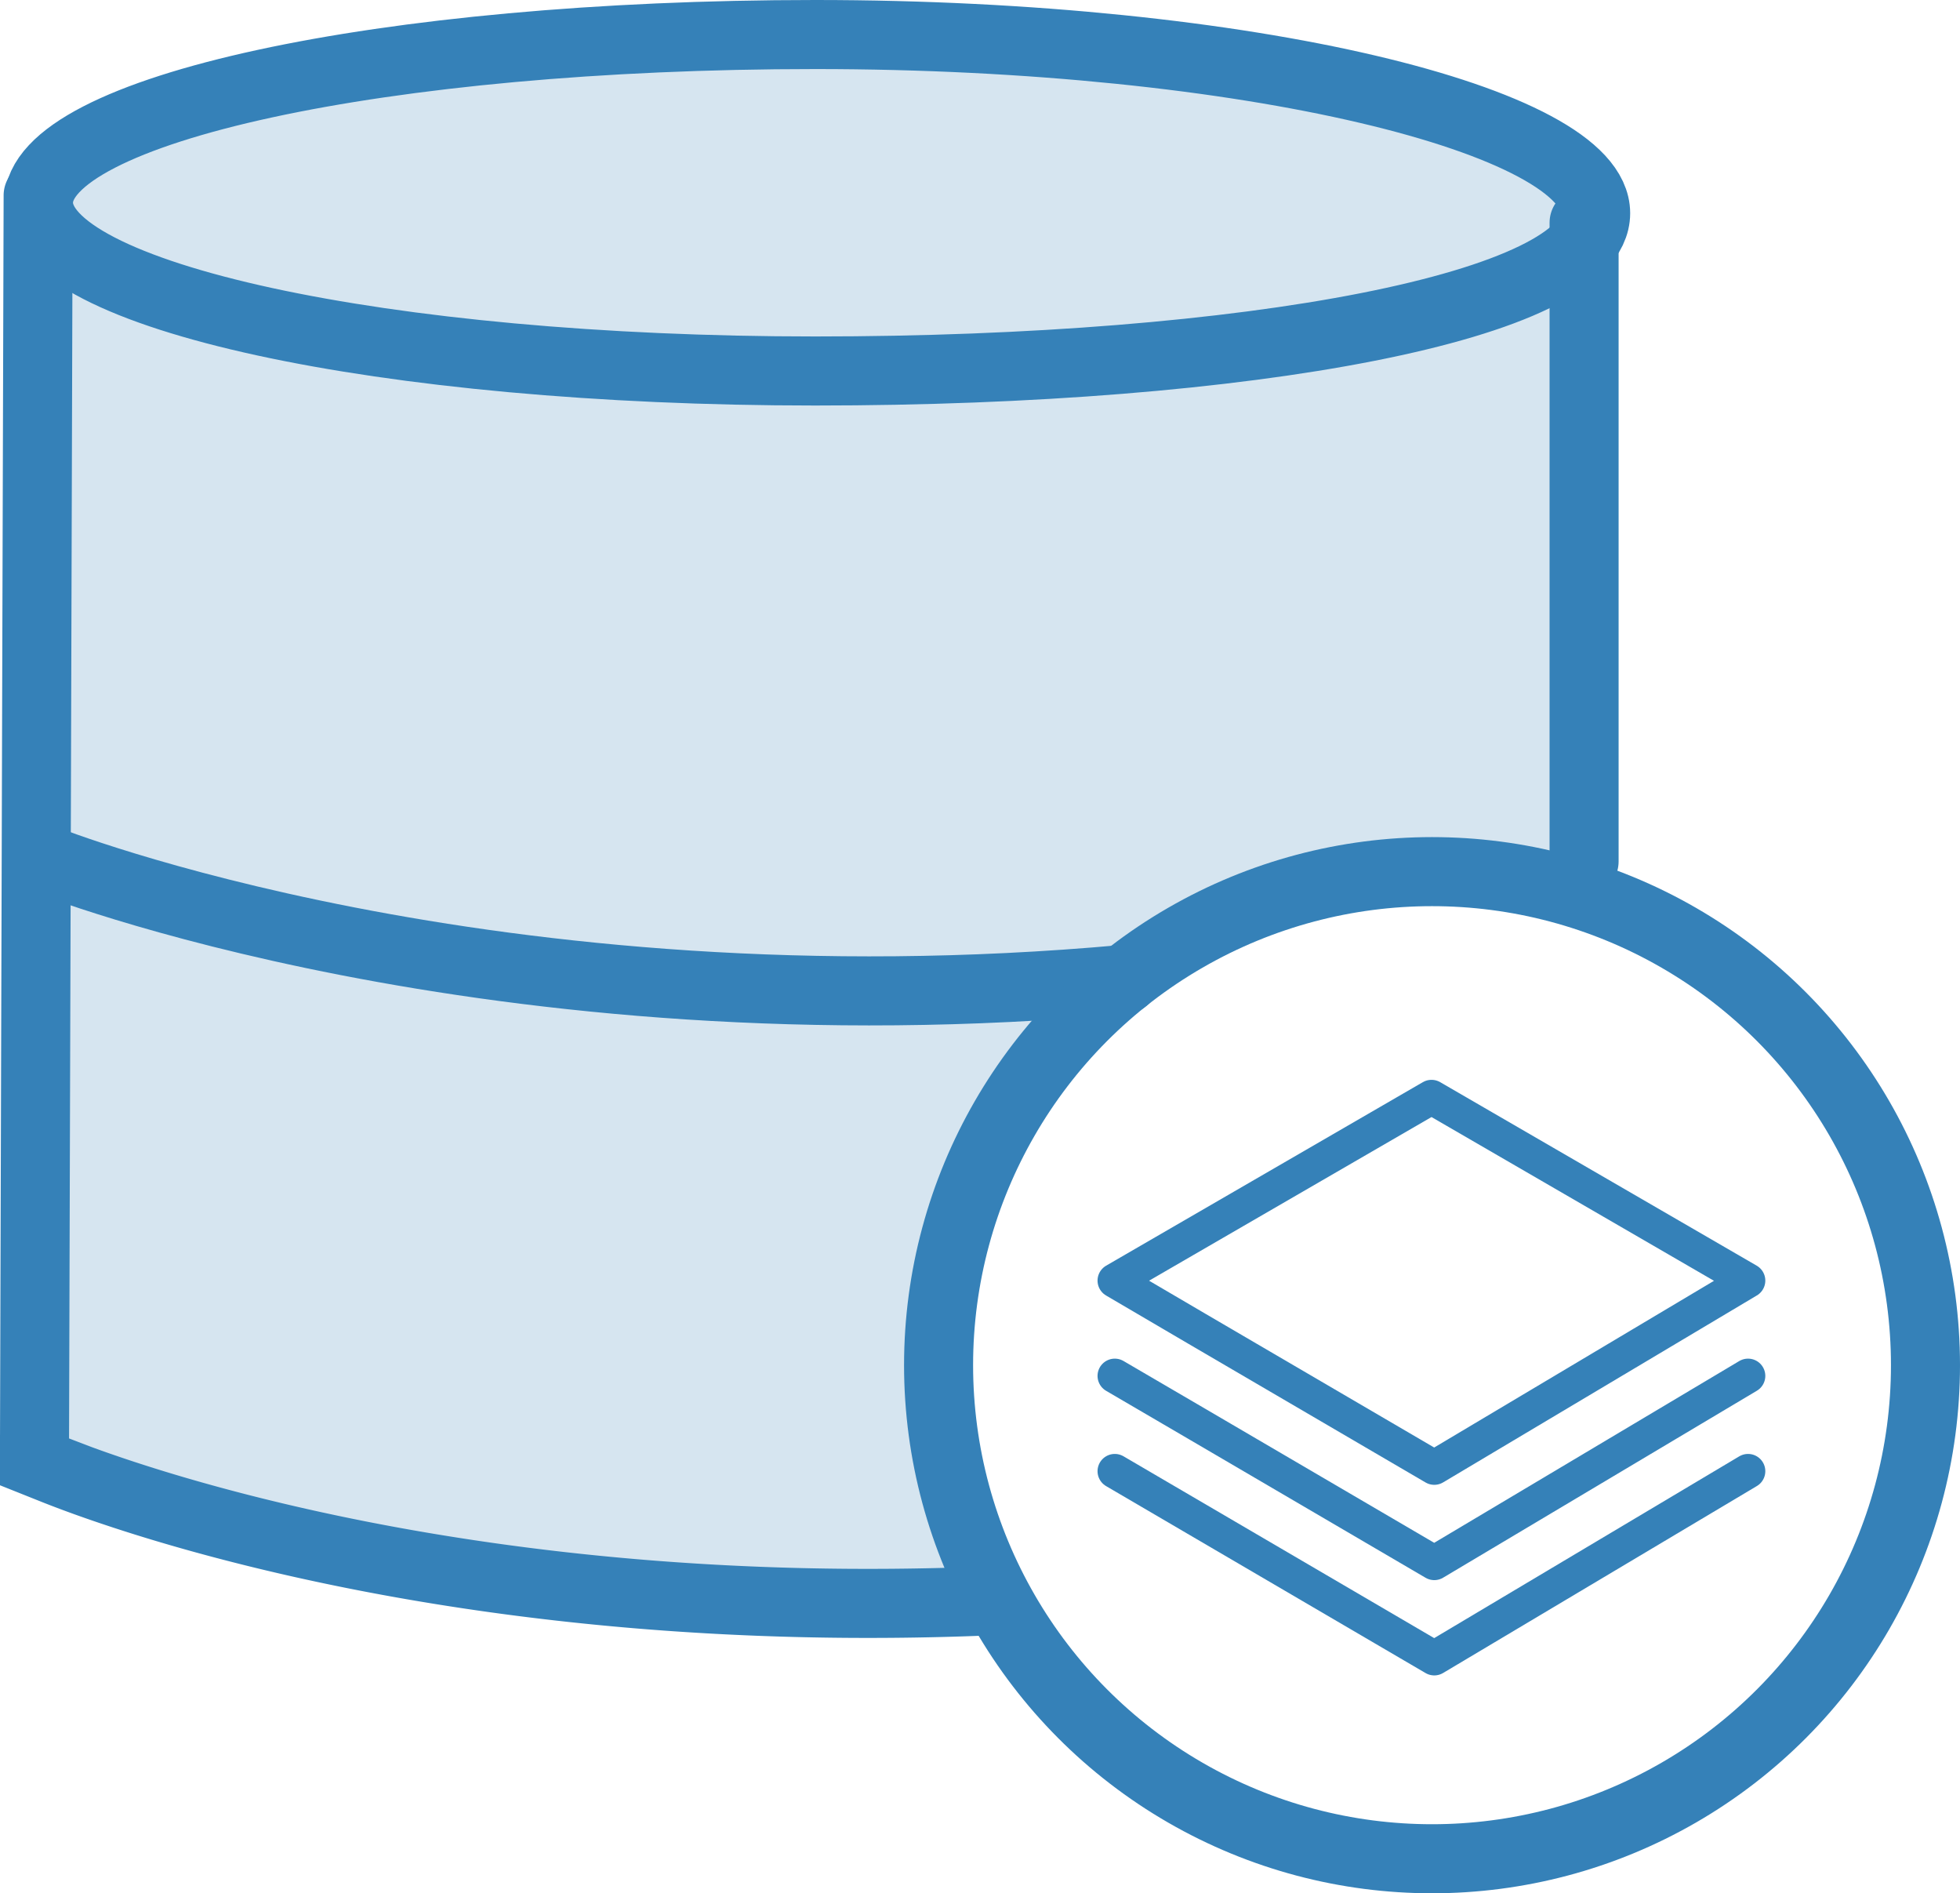
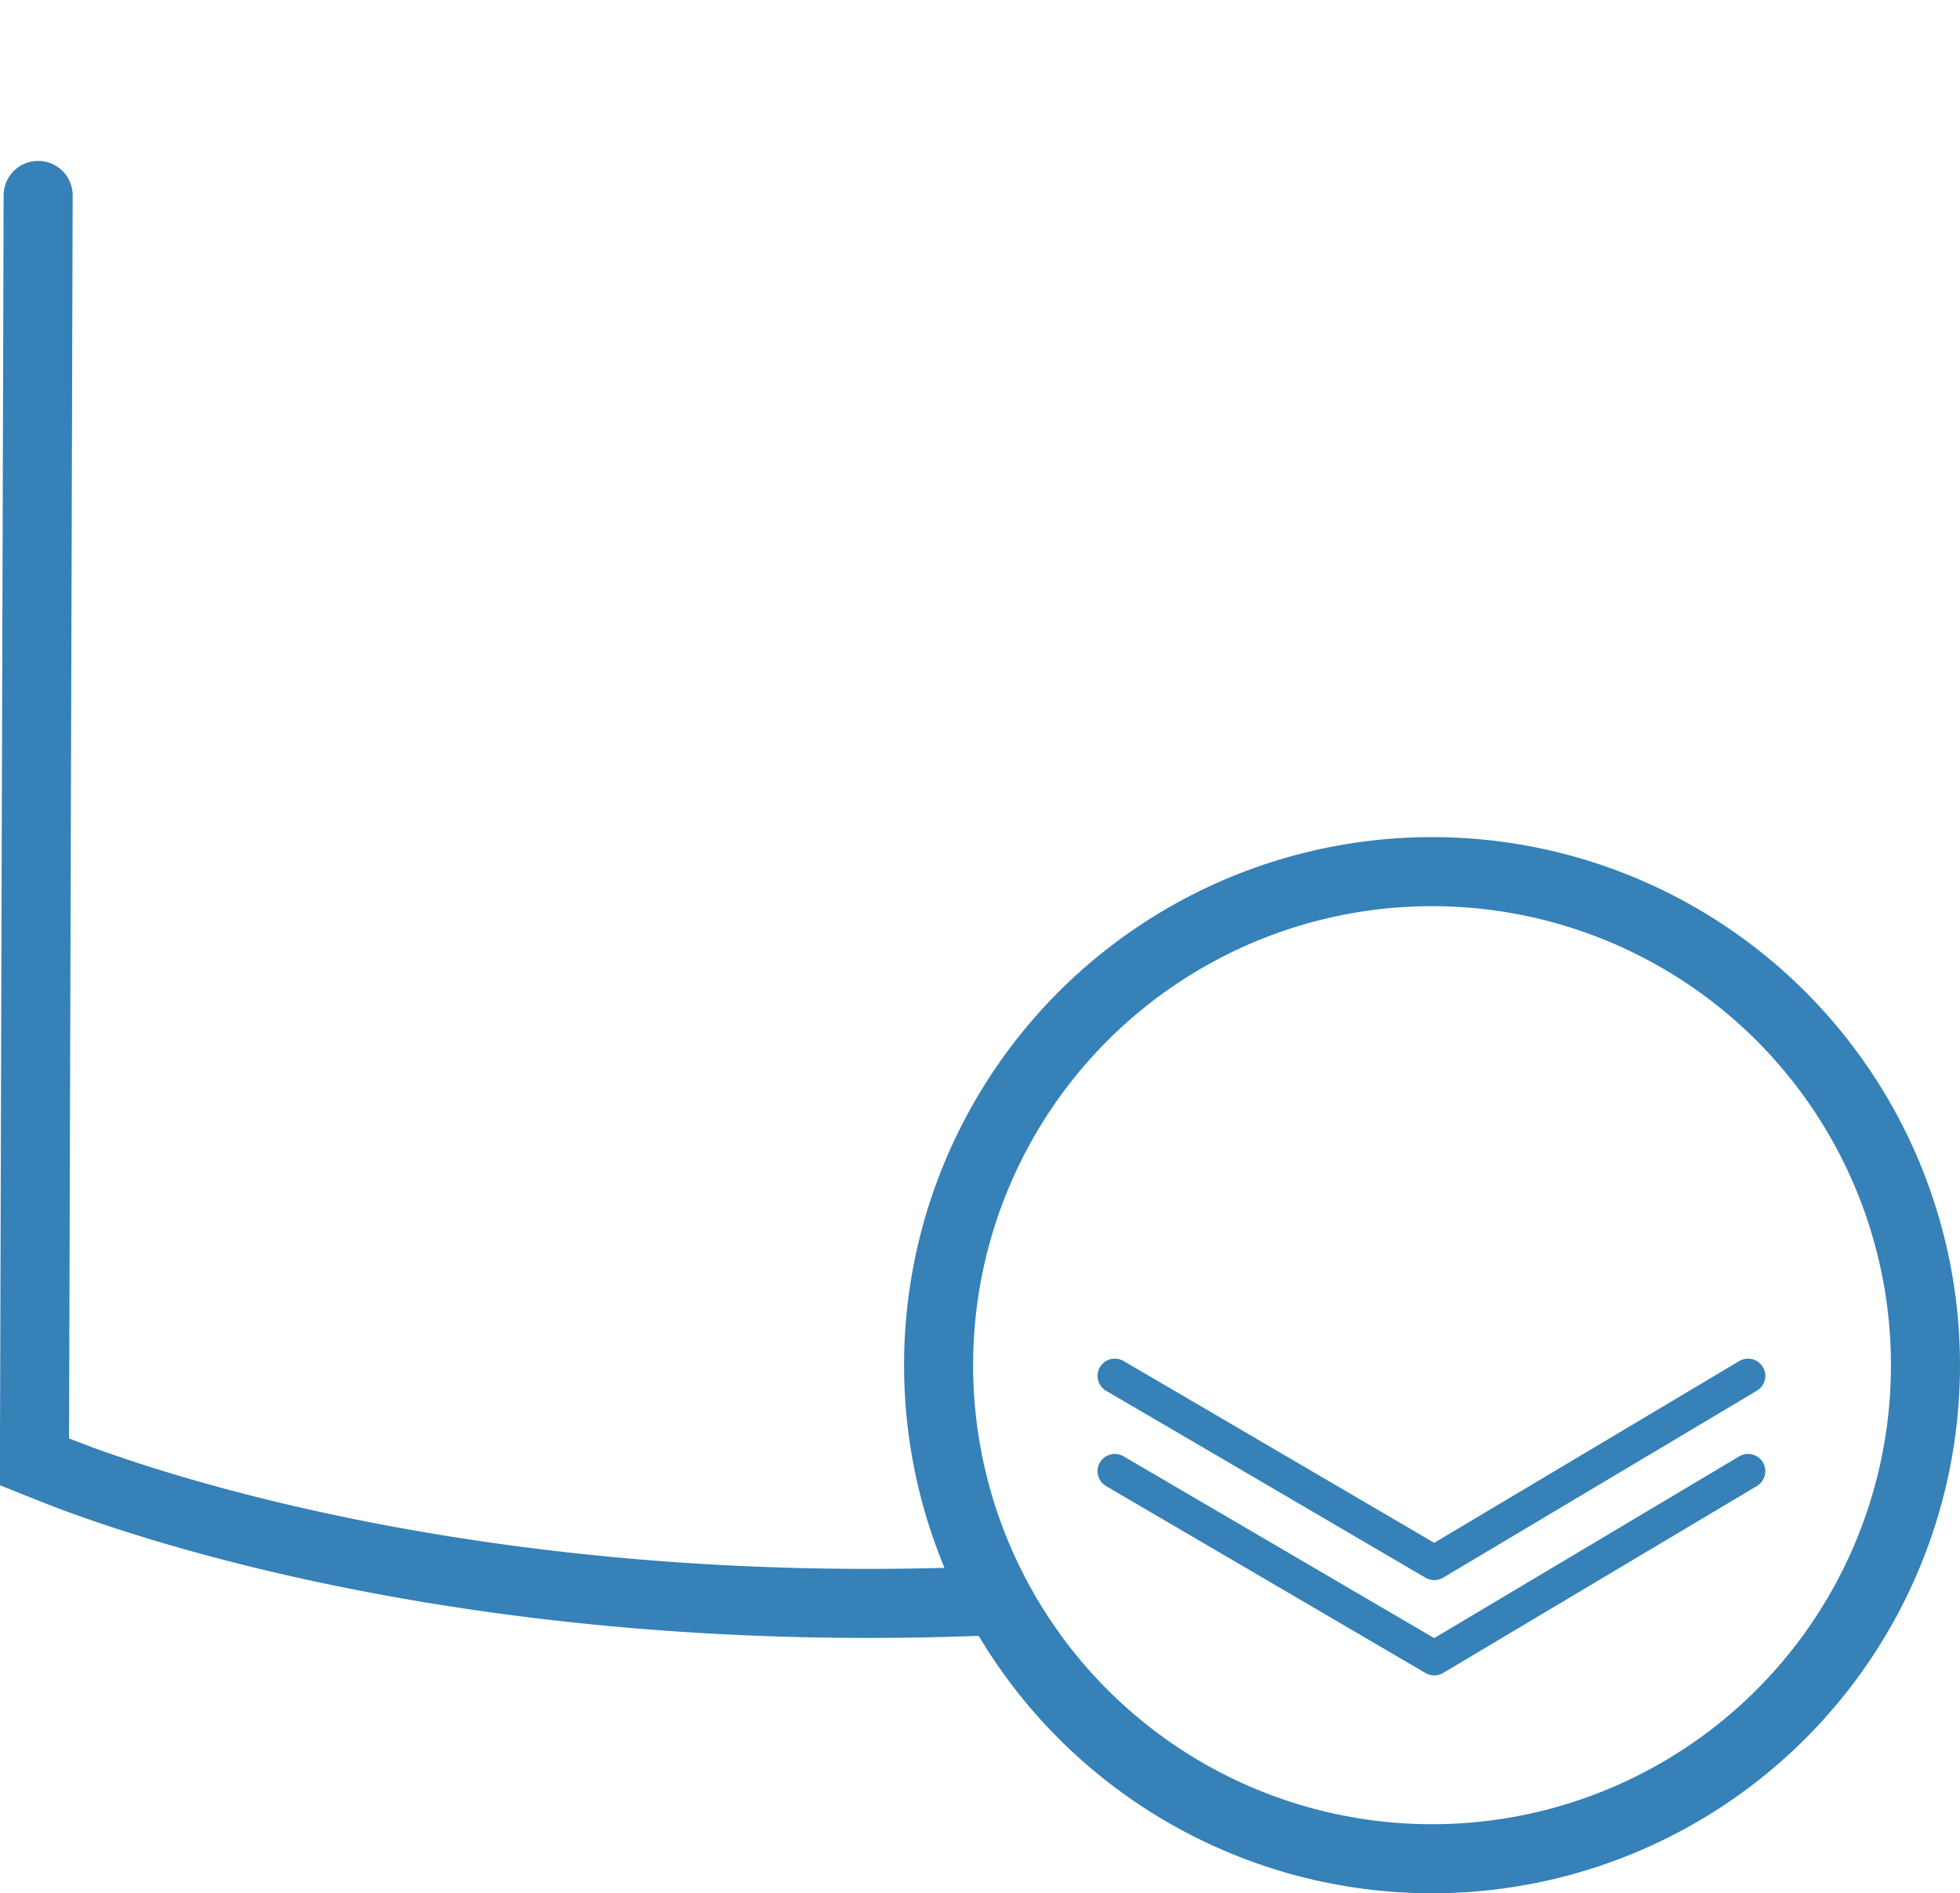
<svg xmlns="http://www.w3.org/2000/svg" viewBox="0 0 113.56 109.67">
  <defs>
    <style>.cls-1{fill:#3581b8;opacity:0.2;}.cls-2,.cls-3,.cls-4{fill:none;stroke:#3581b8;}.cls-2,.cls-3{stroke-miterlimit:10;stroke-width:4px;}.cls-3,.cls-4{stroke-linecap:round;}.cls-4{stroke-linejoin:round;stroke-width:2px;}</style>
  </defs>
  <title>Asset 2</title>
  <g id="Layer_2" data-name="Layer 2">
    <g id="Layer_3" data-name="Layer 3">
      <g id="_Group_" data-name="&lt;Group&gt;">
-         <path id="_Path_" data-name="&lt;Path&gt;" class="cls-1" d="M92.45,50.72l-.91-40.35S54.54-6.64,4,9L2.21,11.74,2,75.39l1.08,9.73s35.87,9.43,54,7.62c0,0-8.06-19.93,1.93-29.27S70.37,50.87,92.45,50.72Z" />
-         <path id="_Path_2" data-name="&lt;Path&gt;" class="cls-2" d="M92.45,12.35c0,5.39-20.16,9.14-45.22,9.14s-45-4.36-45-9.75S22.17,2,47.23,2,92.45,7,92.45,12.35Z" />
-         <line id="_Path_3" data-name="&lt;Path&gt;" class="cls-3" x1="91.78" y1="12.9" x2="91.78" y2="49.9" />
-         <path id="_Path_4" data-name="&lt;Path&gt;" class="cls-3" d="M2.67,49.81s25.75,10.26,62.48,6.92" />
        <path id="_Path_5" data-name="&lt;Path&gt;" class="cls-3" d="M57.1,92.74c-29.59,1.2-49.29-5.74-54-7.62A1.71,1.71,0,0,1,2,83.49H2l.21-72.17" />
        <circle id="_Path_6" data-name="&lt;Path&gt;" class="cls-3" cx="82.97" cy="79.08" r="28.59" />
-         <polygon id="_Path_7" data-name="&lt;Path&gt;" class="cls-4" points="101.28 74.18 96.58 76.98 83.1 85.01 69.33 76.96 64.59 74.18 82.94 63.55 101.28 74.18" />
        <polyline id="_Path_8" data-name="&lt;Path&gt;" class="cls-4" points="101.28 79.7 96.58 82.5 83.1 90.53 69.33 82.47 64.59 79.7" />
        <polyline id="_Path_9" data-name="&lt;Path&gt;" class="cls-4" points="101.28 85.22 83.1 96.05 64.59 85.22" />
      </g>
    </g>
  </g>
</svg>